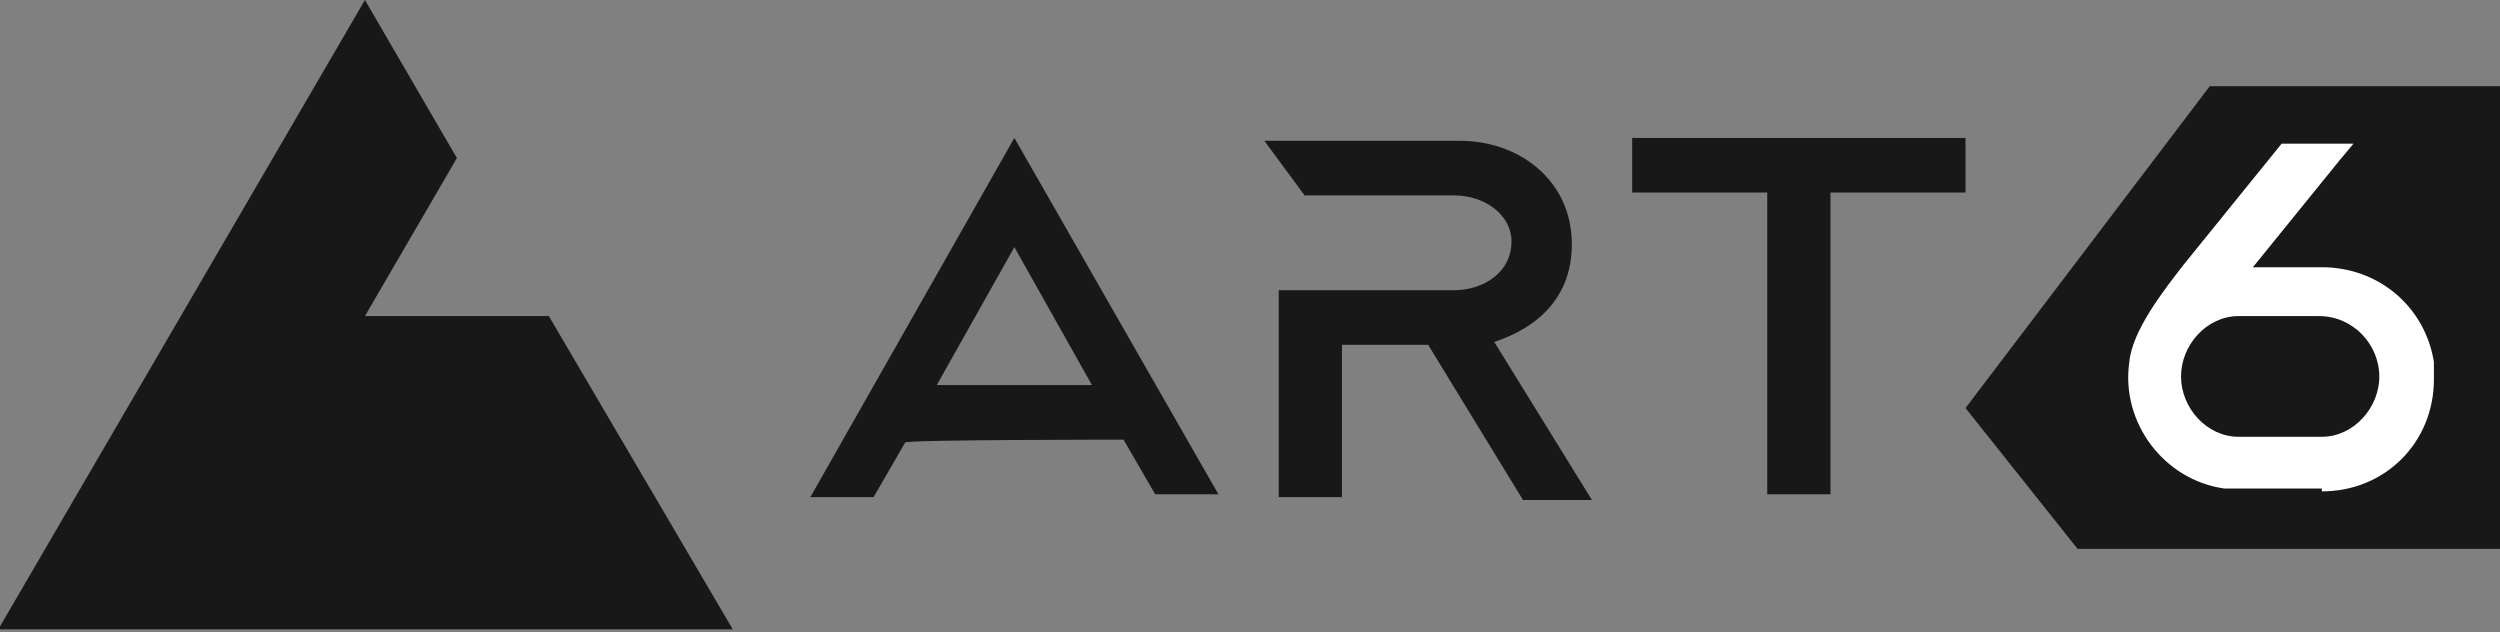
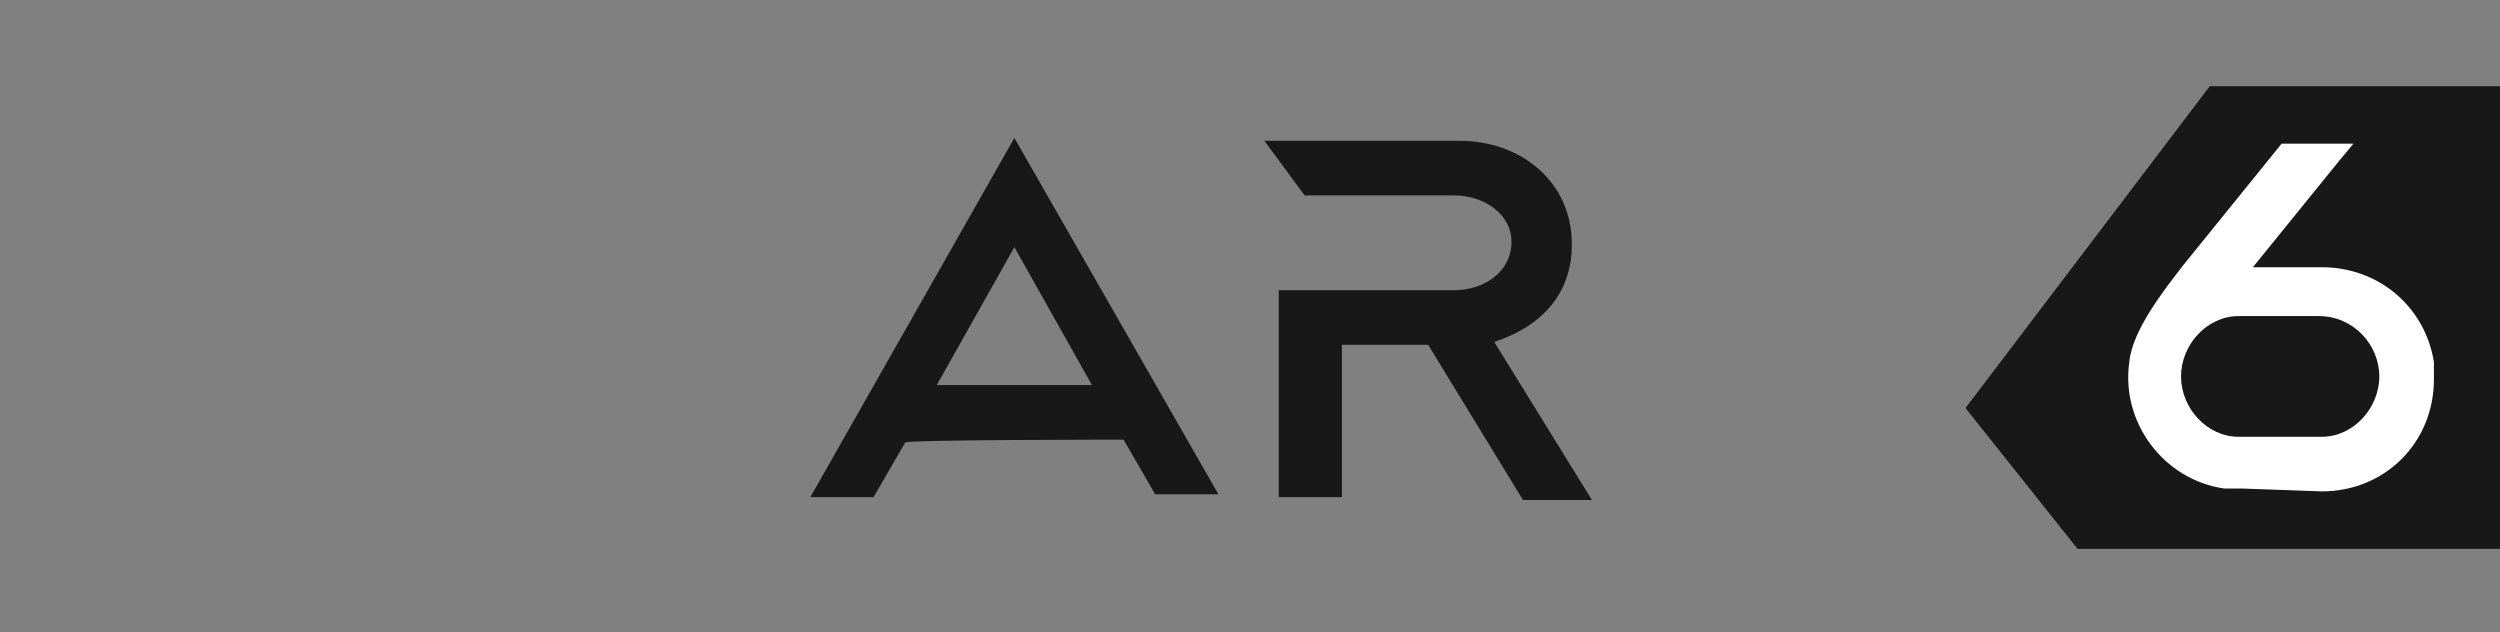
<svg xmlns="http://www.w3.org/2000/svg" version="1.1" id="Слой_1" x="0px" y="0px" viewBox="0 0 87 22" style="enable-background:new 0 0 87 22;" xml:space="preserve">
  <rect x="0" y="0" width="87" height="22" fill="#808080" stroke="none" />
  <style type="text/css"> .st0{fill-rule:evenodd;clip-rule:evenodd;fill:#181818;} .st1{fill:#181818;} .st2{fill-rule:evenodd;clip-rule:evenodd;fill:#FFFFFF;} </style>
  <path class="st0" d="M39.1,15.3l1.1,1.9h2.2L35.3,4.8l-7.1,12.5h2.2l1.1-1.9C31.5,15.3,39.1,15.3,39.1,15.3z M38,13.4l-2.7-4.8 l-2.7,4.8H38z" />
-   <path class="st1" d="M56.8,4.8v1.9h4.7v10.5h2.2V6.7h4.7V4.8H56.8L56.8,4.8z" />
  <path class="st0" d="M50.6,6.8h-3.9l-1.3,0l-1.4-1.9h6.8c2.1,0,3.9,1.4,3.9,3.6c0,1.6-0.9,2.8-2.7,3.4l3.4,5.5H53L49.7,12h-3v5.3 h-2.2v-7.2h6.1c1,0,2-0.6,2-1.7C52.6,7.5,51.7,6.8,50.6,6.8L50.6,6.8z" />
-   <path class="st1" d="M0,21.8L12.7,0l3.2,5.5l-3.2,5.5h6.4l6.4,10.9H0z" />
  <path class="st0" d="M87,19V3H76.9l-8.5,11.2l3.9,4.9H87z" />
-   <path class="st2" d="M80.8,17.1c2.2,0,3.9-1.7,3.9-3.9c0-0.2,0-0.4,0-0.6h0c-0.3-1.9-1.9-3.3-3.9-3.3h-2.4l3-3.7l0.5-0.6h-2.5 L76,9.2c-0.7,0.9-1.8,2.3-1.9,3.4h0c-0.3,2.1,1.2,4.1,3.3,4.4c0.2,0,0.4,0,0.6,0H80.8z M80.7,11L80.7,11L80.7,11 c1.2,0,2.1,1,2.1,2.1h0c0,1.1-0.9,2.1-2,2.1v0h-2.9v0c-1.1,0-2-1-2-2.1h0c0-1.1,0.9-2.1,2-2.1v0H80.7L80.7,11z" />
+   <path class="st2" d="M80.8,17.1c2.2,0,3.9-1.7,3.9-3.9c0-0.2,0-0.4,0-0.6h0c-0.3-1.9-1.9-3.3-3.9-3.3h-2.4l3-3.7l0.5-0.6h-2.5 L76,9.2c-0.7,0.9-1.8,2.3-1.9,3.4h0c-0.3,2.1,1.2,4.1,3.3,4.4c0.2,0,0.4,0,0.6,0z M80.7,11L80.7,11L80.7,11 c1.2,0,2.1,1,2.1,2.1h0c0,1.1-0.9,2.1-2,2.1v0h-2.9v0c-1.1,0-2-1-2-2.1h0c0-1.1,0.9-2.1,2-2.1v0H80.7L80.7,11z" />
</svg>